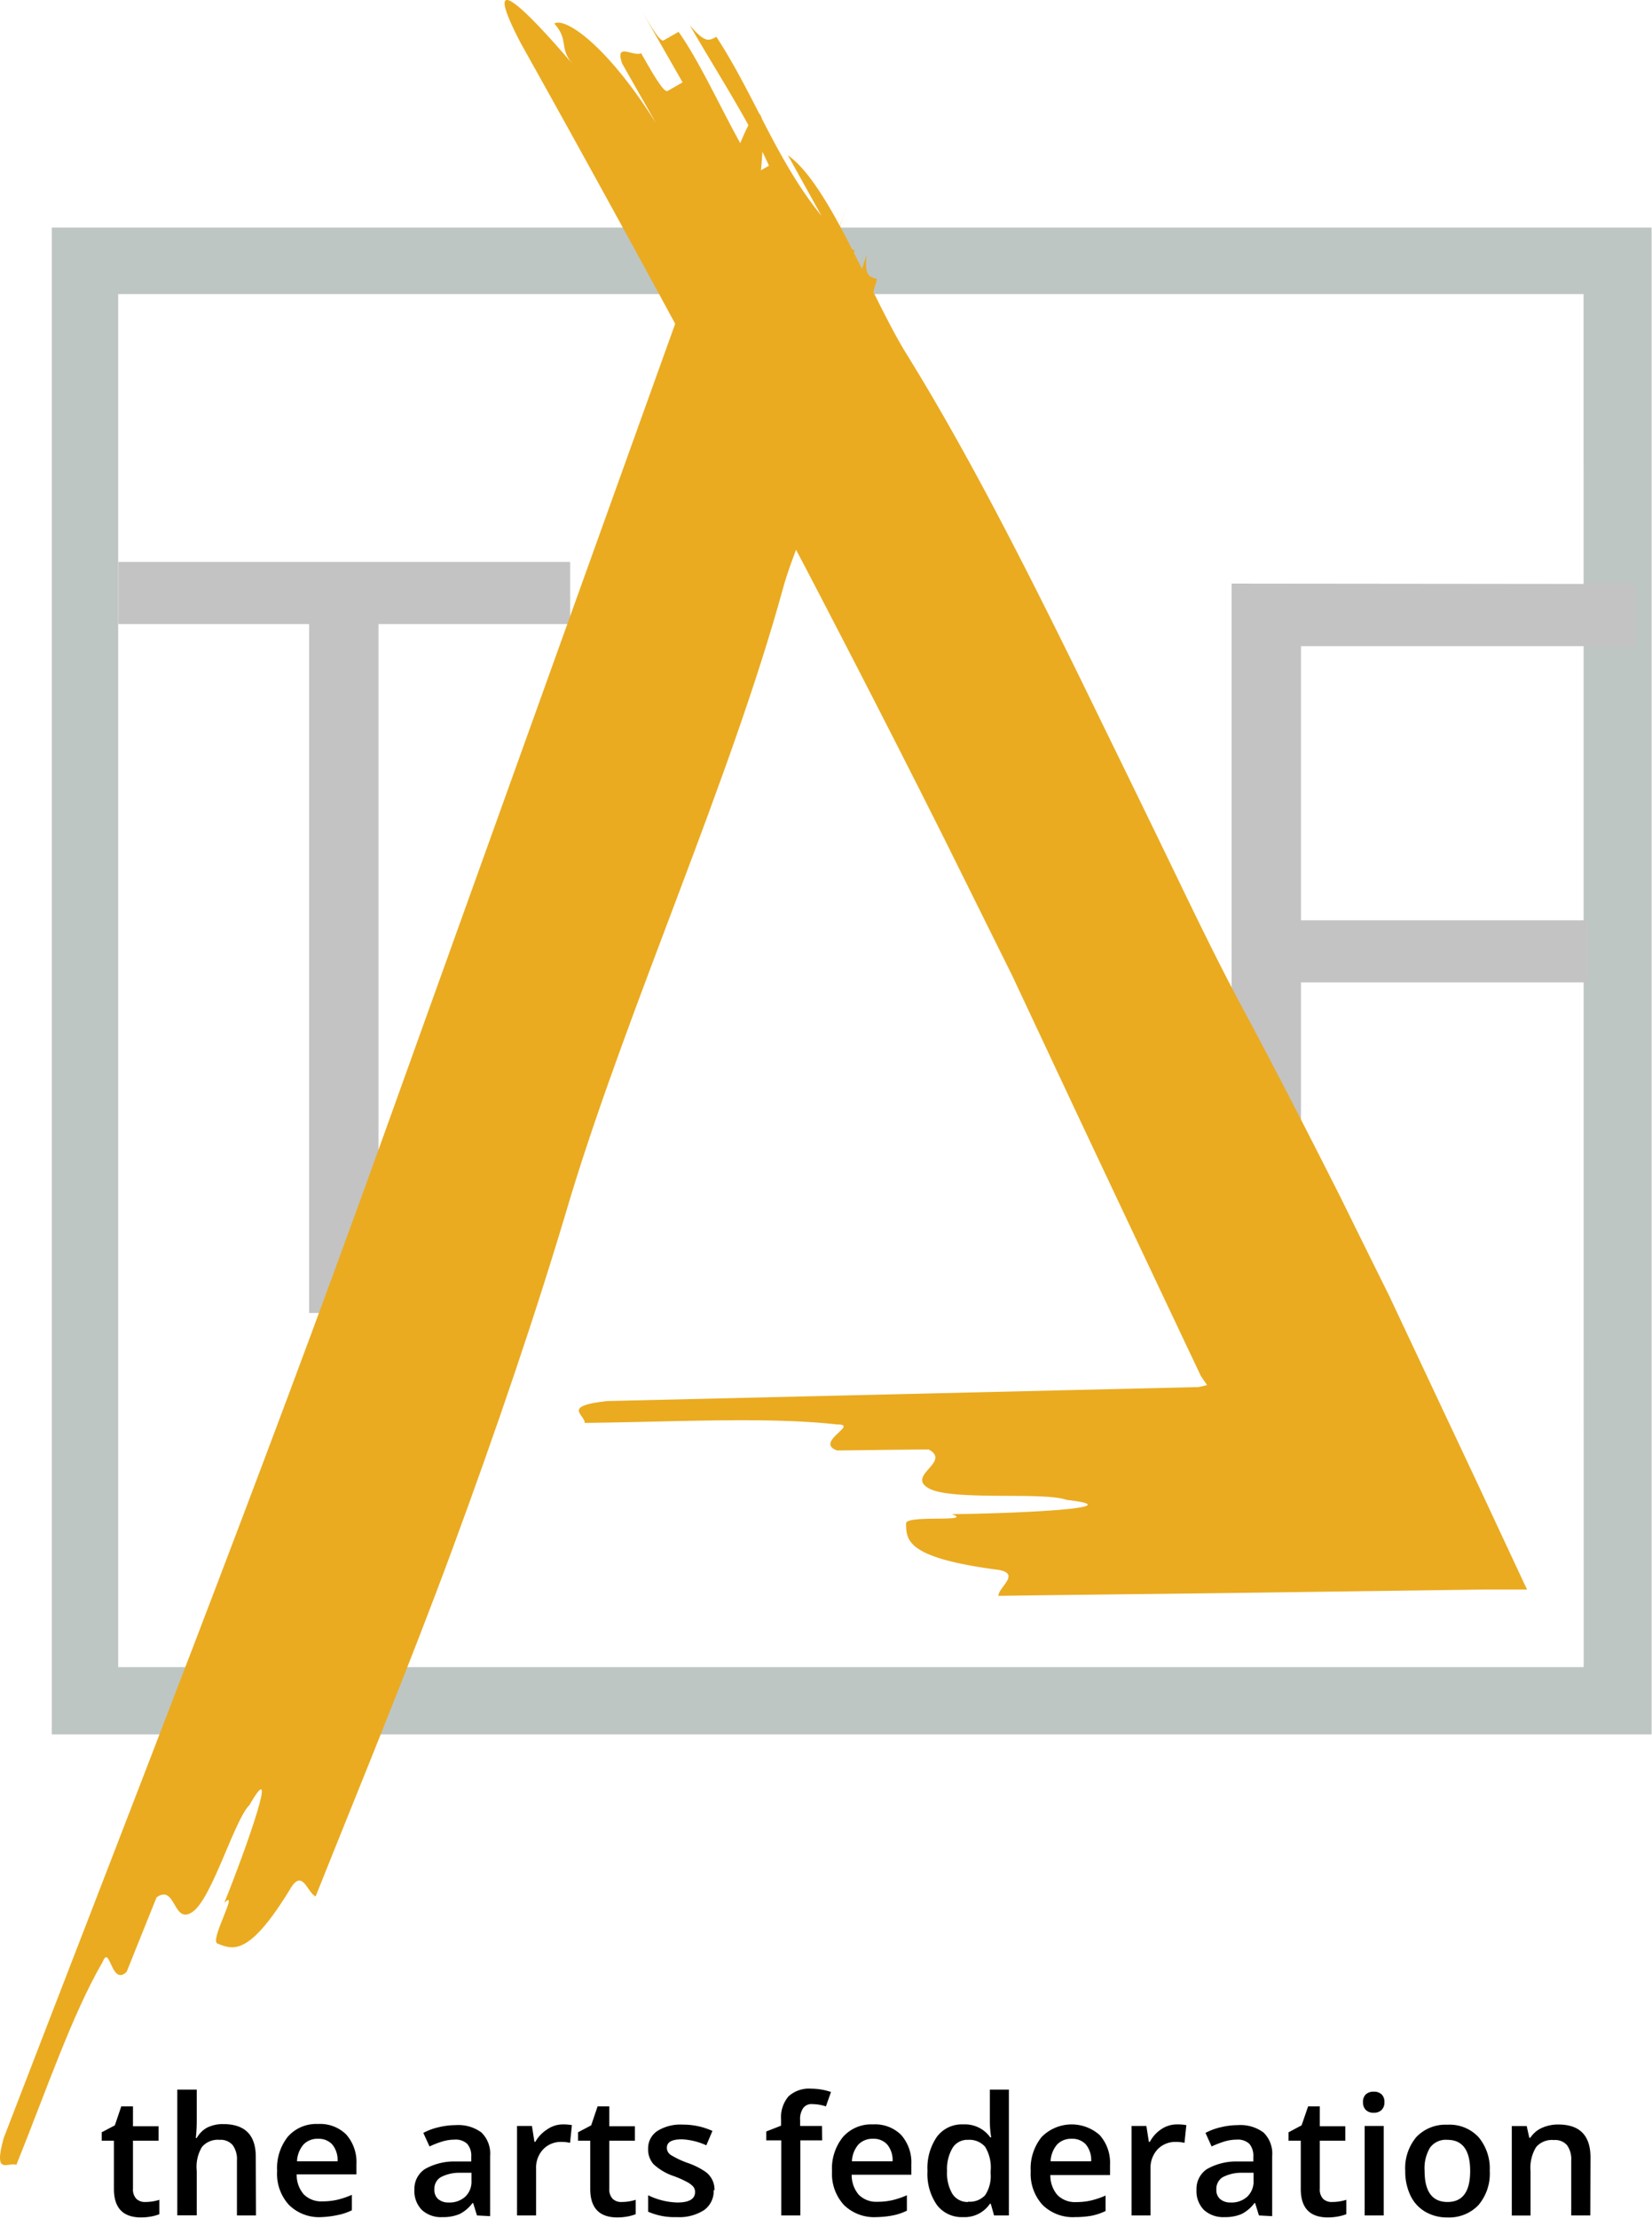
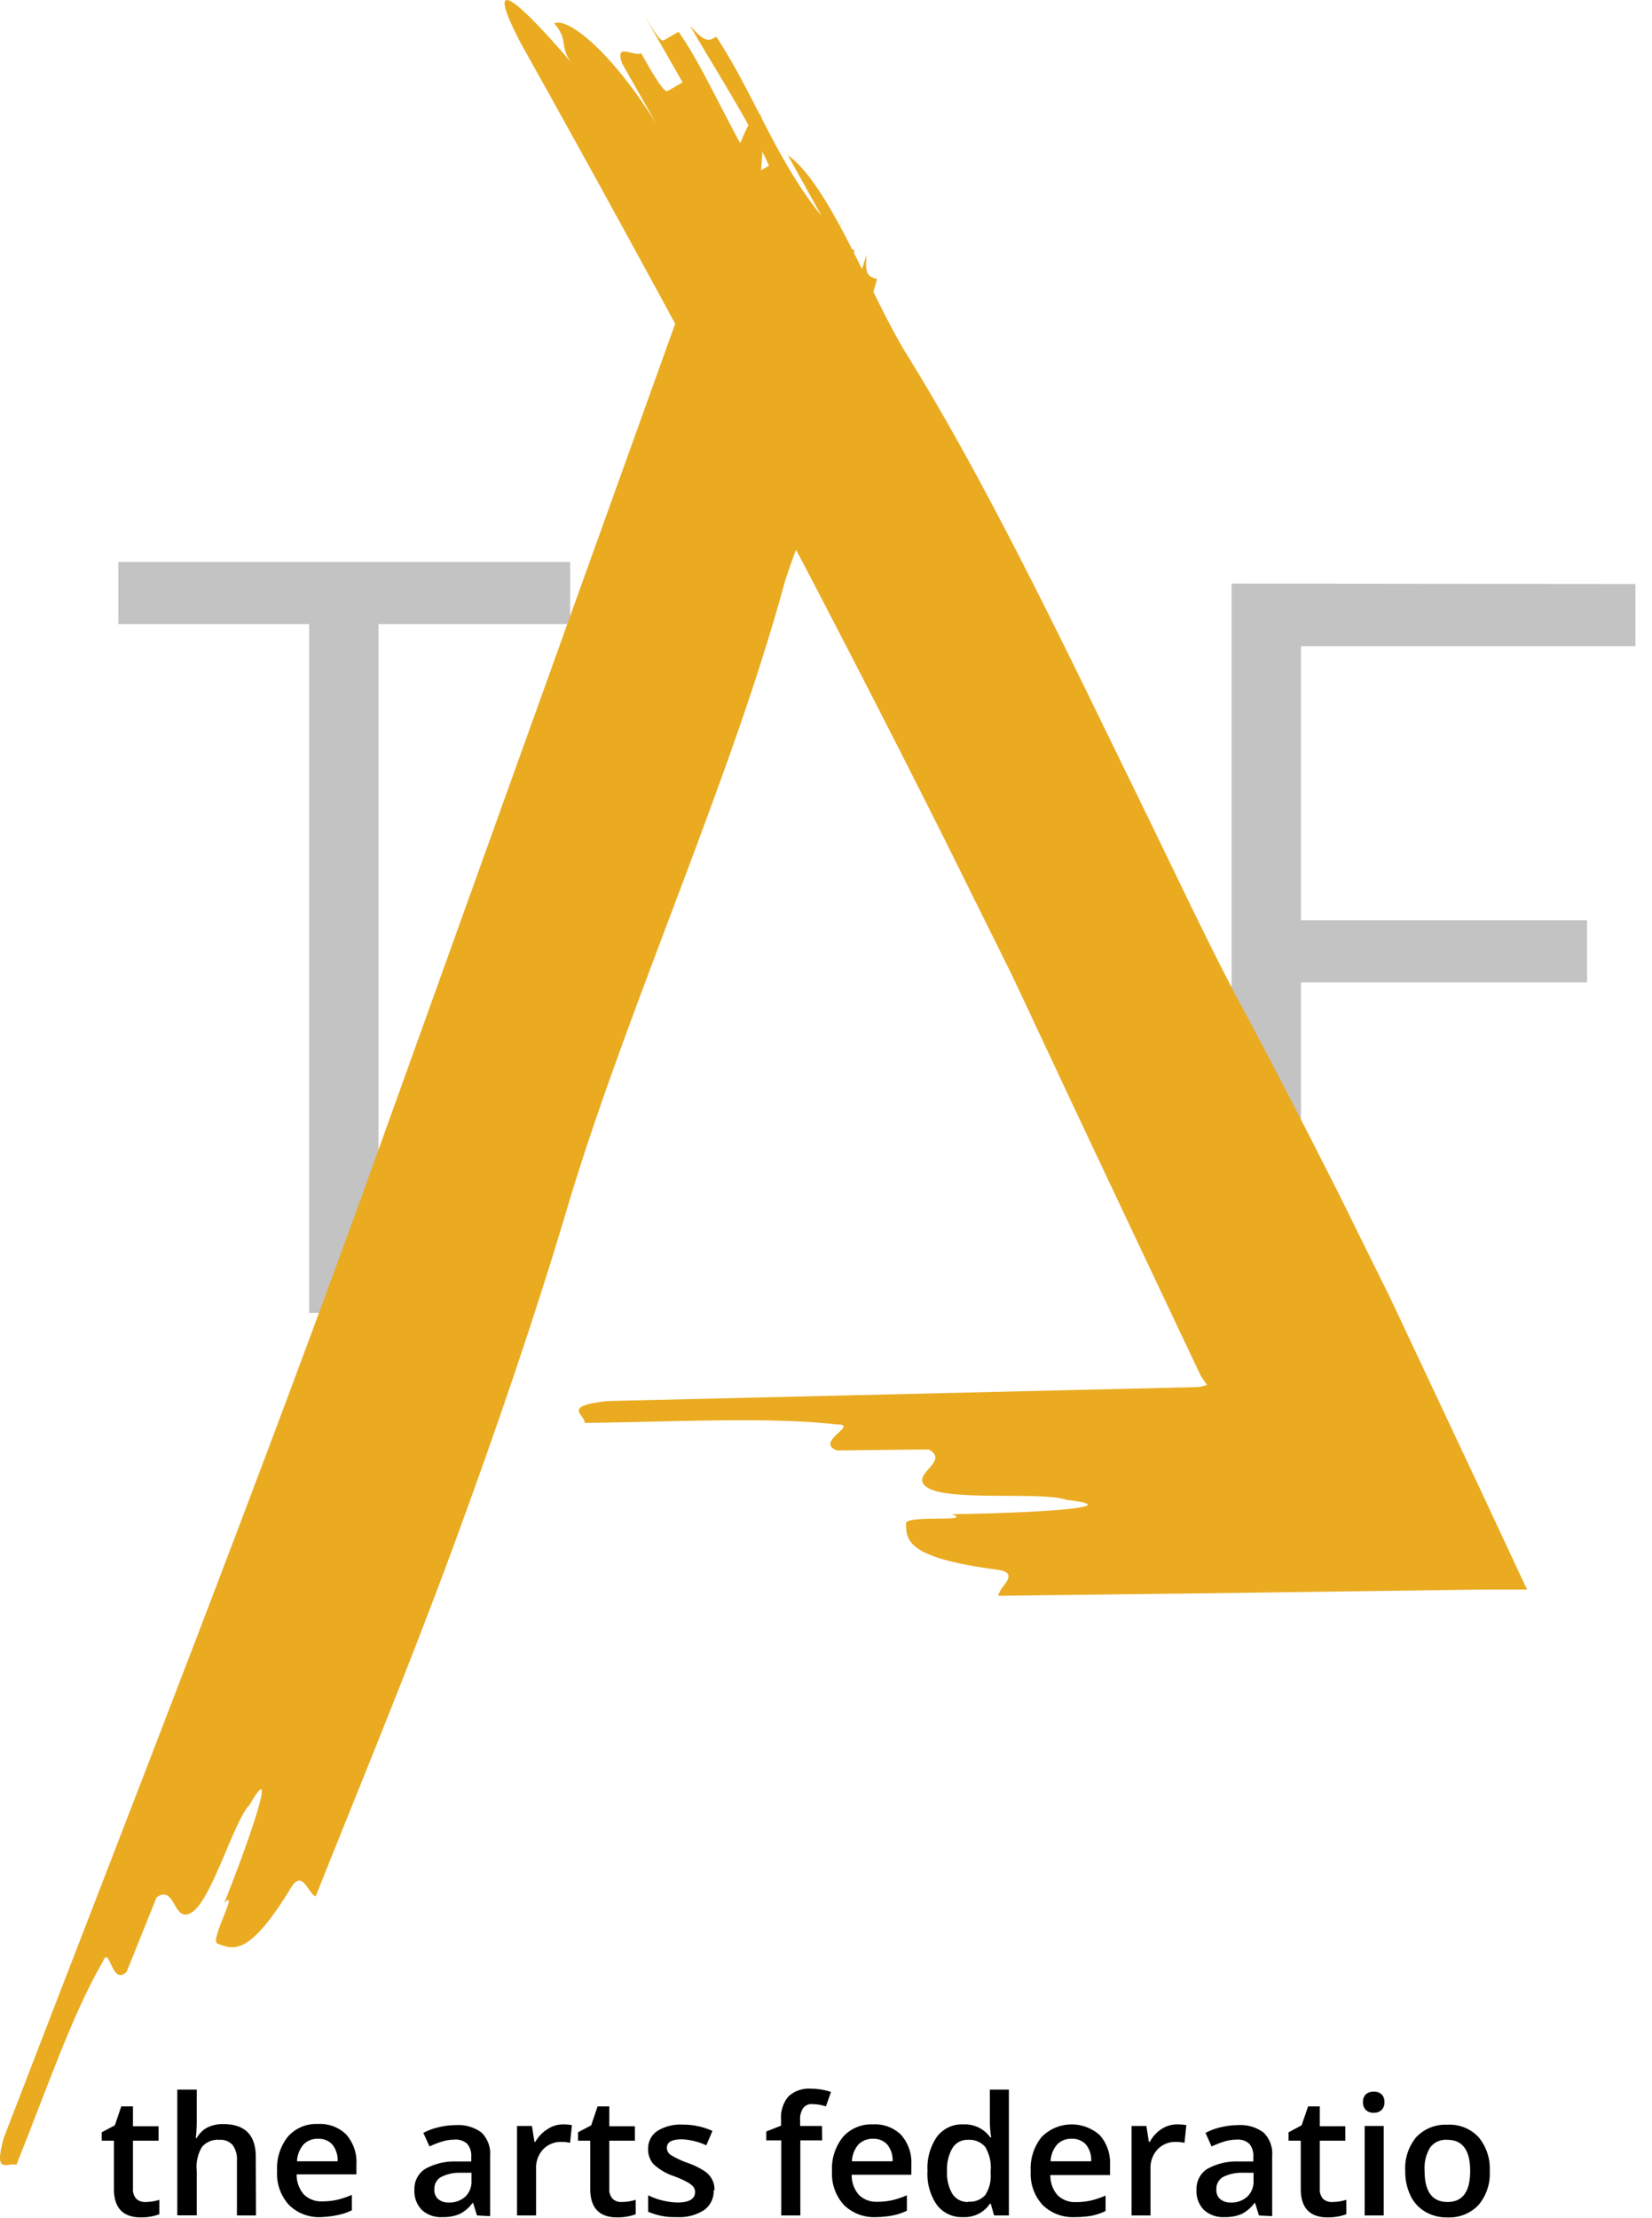
<svg xmlns="http://www.w3.org/2000/svg" xmlns:xlink="http://www.w3.org/1999/xlink" width="250" height="335.61" version="1.1" viewBox="0 0 250 335.61">
  <defs>
    <style>.a{fill:#c3c3c3;}.b{fill:#bec6c4;}.c{fill:#eaab21;}</style>
    <symbol id="a" viewBox="0 0 38.98 72.56">
      <path class="a" d="m0 72.56v-72.56h6.7v34.05h27.63v6h-27.63v26.47h32.3v6z" />
    </symbol>
    <symbol id="b" viewBox="0 0 43.63 72.56">
      <path class="a" d="m25.12 66.52h18.51v6h-43.63v-6h18.42v-66.52h6.7z" />
    </symbol>
  </defs>
  <g transform="scale(1.567)">
-     <path class="b" d="m5.002 21.974v145.5h154.5v-145.5zm147.94 139h-141.53v-132.58h141.52z" />
    <use transform="matrix(1 0 0 -1 118.94 128.91)" width="38.98" height="72.56" xlink:href="#a" />
    <use transform="matrix(1 0 0 -1 11.432 126.78)" width="43.63" height="72.56" xlink:href="#b" />
    <path class="c" d="m87.472 34.064c5.84 9.4 11.4 20.34 16.82 31.38 2.69 5.52 5.4 11.05 8 16.42s5.14 10.71 7.78 15.61c3.16 5.89 6.29 12 9.39 18.14q2.32 4.72 4.68 9.47 4.31 9.16 8.64 18.36l4.36 9.34 0.28 0.59c0.11 0.13 0 0.11-0.15 0.11h-4.09l-5.08 0.07-20.41 0.28c-7.18 0.09-14.31 0.16-21.27 0.26 0-0.84 2.19-2.13 0-2.51-8.88-1.16-8.9-2.84-8.92-4.49 0-0.84 6.65-0.08 4.42-0.89 6.65-0.07 17.72-0.61 11.07-1.38-2.22-0.81-11.07 0.13-13.29-1.11s2.19-2.54 0-3.75c-2.21 0-6.65 0.07-8.86 0.09-2.23-0.81 2.19-2.54 0-2.51-6.65-0.75-15.51-0.25-24.37-0.15 0-0.82-2.25-1.63 2.19-2.11l57.05-1.35a5.9 5.9 0 0 0 0.86-0.2l-0.59-0.85q-6-12.67-12-25.4l-6.21-13.24-6.51-13.12c-4.36-8.71-8.82-17.39-13.31-26q-13.57-25.76-27.69-51.01c-4.05-7.82 0.72-3 5.11 2.16-1.46-1.69-0.37-2.32-1.84-4 1.08-0.63 5.12 2.13 9.83 9.63l-3.28-5.77c-0.73-2.11 1.09-0.62 1.83-1 1.1 1.92 2.19 3.85 2.56 3.65s1.08-0.63 1.45-0.83l-4.4-7.7c1.1 1.92 2.21 3.85 2.56 3.65l1.45-0.83c2.58 3.64 5.13 9.85 7.65 13.54l1.08-0.61c-1.8-4.09-5.43-9.69-7.64-13.56 1.48 1.73 1.82 1.51 2.56 1.11 3.67 5.6 5.84 12 10.15 17.28l-3.24-5.84c3.98 2.81 7.91 13.38 11.38 19.07z" />
    <path class="c" d="m75.632 56.764c-5.11 18.62-14.83 40.12-20.51 58.74-3.31 11.22-7.25 22.73-11.45 34.12s-8.86 22.64-13.19 33.49c-0.77-0.31-1.22-2.58-2.32-0.94-4.07 6.74-5.62 6.11-7.17 5.49-0.77-0.31 2.18-5.4 0.67-3.93 2.17-5.39 5.39-14.57 2.44-9.46-1.49 1.49-3.6 9-5.5 10.33s-1.6-2.73-3.48-1.4c-0.72 1.81-2.18 5.4-2.89 7.19-1.5 1.47-1.61-2.75-2.32-0.95-2.95 5.07-5.44 12.42-8.33 19.59-0.78-0.32-2.27 1.16-1.22-2.6 12.16-31.59 24.72-63.51 36.33-95.8l34.63-96.4c2.87-7.18 2.59-1.16 1.91 4.74 0.22-2 1.42-1.57 1.64-3.54 1.18 0.41 1.93 4.75-0.18 12.21l1.88-5.5c1-1.7 1.18 0.4 2 0.68-0.63 1.84-1.26 3.66-0.87 3.81l1.59 0.54c0.62-1.85 1.88-5.51 2.5-7.35-0.62 1.84-1.25 3.66-0.85 3.81l1.59 0.53c-0.87 3.82-3.54 9.05-4.42 12.86l1.18 0.41c1.67-3.54 3.16-9.18 4.41-12.86-0.23 2 0.17 2.12 1 2.37-1.5 5.66-4.59 10.76-5.31 16.67l1.92-5.5c0.69 4.37-4.14 13.01-5.68 18.65z" />
    <path d="m14.052 212.62a4.46 4.46 0 0 0 1.34-0.21v1.39a4.19 4.19 0 0 1-0.78 0.22 5.47 5.47 0 0 1-1 0.09c-1.74 0-2.61-0.92-2.61-2.75v-4.66h-1.18v-0.81l1.27-0.67 0.62-1.83h1.13v1.92h2.47v1.39h-2.47v4.63a1.31 1.31 0 0 0 0.34 1 1.2 1.2 0 0 0 0.87 0.29z" />
    <path d="m24.722 213.92h-1.84v-5.3a2.3 2.3 0 0 0-0.41-1.49 1.53 1.53 0 0 0-1.27-0.51 2 2 0 0 0-1.7 0.69 3.73 3.73 0 0 0-0.5 2.31v4.29h-1.88v-12.14h1.88v3.08a15 15 0 0 1-0.09 1.59h0.09a2.56 2.56 0 0 1 1-1 3.38 3.38 0 0 1 1.56-0.34q3.14 0 3.14 3.16z" />
    <path d="m31.052 214.08a4.13 4.13 0 0 1-3.15-1.18 4.45 4.45 0 0 1-1.14-3.28 4.88 4.88 0 0 1 1.05-3.32 3.65 3.65 0 0 1 2.9-1.21 3.59 3.59 0 0 1 2.71 1 4 4 0 0 1 1 2.86v1h-5.77a2.85 2.85 0 0 0 0.68 1.93 2.37 2.37 0 0 0 1.8 0.68 6.47 6.47 0 0 0 1.43-0.15 8.2 8.2 0 0 0 1.42-0.48v1.49a5.46 5.46 0 0 1-1.36 0.46 9.13 9.13 0 0 1-1.57 0.2zm-0.34-7.56a1.84 1.84 0 0 0-1.4 0.55 2.67 2.67 0 0 0-0.63 1.62h3.92a2.38 2.38 0 0 0-0.51-1.62 1.76 1.76 0 0 0-1.38-0.55z" />
    <path d="m46.062 213.92-0.37-1.2h-0.06a3.53 3.53 0 0 1-1.26 1.07 4 4 0 0 1-1.63 0.29 2.71 2.71 0 0 1-2-0.69 2.57 2.57 0 0 1-0.72-1.94 2.29 2.29 0 0 1 1-2 5.74 5.74 0 0 1 3-0.74h1.49v-0.46a1.76 1.76 0 0 0-0.39-1.24 1.6 1.6 0 0 0-1.2-0.41 4.12 4.12 0 0 0-1.27 0.2 8.62 8.62 0 0 0-1.17 0.46l-0.6-1.31a5.88 5.88 0 0 1 1.54-0.56 7 7 0 0 1 1.58-0.19 3.74 3.74 0 0 1 2.49 0.71 2.83 2.83 0 0 1 0.84 2.26v5.82zm-2.74-1.25a2.26 2.26 0 0 0 1.61-0.56 2 2 0 0 0 0.6-1.56v-0.75h-1.11a3.83 3.83 0 0 0-1.88 0.44 1.3 1.3 0 0 0-0.59 1.18 1.15 1.15 0 0 0 0.34 0.9 1.48 1.48 0 0 0 1.03 0.35z" />
    <path d="m54.312 205.13a4.71 4.71 0 0 1 0.92 0.07l-0.18 1.71a3.59 3.59 0 0 0-0.81-0.09 2.36 2.36 0 0 0-1.79 0.72 2.58 2.58 0 0 0-0.68 1.87v4.51h-1.84v-8.64h1.44l0.24 1.53h0.09a3.36 3.36 0 0 1 1.13-1.19 2.65 2.65 0 0 1 1.48-0.49z" />
    <path d="m60.052 212.62a4.46 4.46 0 0 0 1.34-0.21v1.39a4.19 4.19 0 0 1-0.78 0.22 5.47 5.47 0 0 1-1 0.09c-1.74 0-2.61-0.92-2.61-2.75v-4.66h-1.18v-0.81l1.27-0.67 0.62-1.83h1.13v1.92h2.47v1.39h-2.47v4.63a1.31 1.31 0 0 0 0.34 1 1.2 1.2 0 0 0 0.87 0.29z" />
    <path d="m68.922 211.46a2.24 2.24 0 0 1-0.92 1.94 4.4 4.4 0 0 1-2.64 0.68 6.33 6.33 0 0 1-2.77-0.52v-1.59a6.76 6.76 0 0 0 2.83 0.7c1.13 0 1.7-0.34 1.7-1a0.8 0.8 0 0 0-0.19-0.55 2.3 2.3 0 0 0-0.62-0.45 9.76 9.76 0 0 0-1.19-0.53 5.47 5.47 0 0 1-2-1.16 2.13 2.13 0 0 1-0.53-1.5 2 2 0 0 1 0.9-1.72 4.2 4.2 0 0 1 2.43-0.61 6.86 6.86 0 0 1 2.88 0.61l-0.59 1.39a6.34 6.34 0 0 0-2.35-0.58c-1 0-1.46 0.27-1.46 0.83a0.82 0.82 0 0 0 0.38 0.68 8.52 8.52 0 0 0 1.66 0.78 7.22 7.22 0 0 1 1.56 0.76 2.11 2.11 0 0 1 1 1.87z" />
    <path d="m79.402 206.67h-2.11v7.25h-1.84v-7.25h-1.45v-0.86l1.43-0.56v-0.56a3.14 3.14 0 0 1 0.72-2.27 2.93 2.93 0 0 1 2.19-0.74 6 6 0 0 1 1.91 0.32l-0.49 1.39a4.37 4.37 0 0 0-1.29-0.22 1 1 0 0 0-0.91 0.39 1.87 1.87 0 0 0-0.29 1.16v0.56h2.11z" />
    <path d="m84.642 214.08a4.16 4.16 0 0 1-3.15-1.18 4.45 4.45 0 0 1-1.14-3.24 4.83 4.83 0 0 1 1.06-3.32 3.63 3.63 0 0 1 2.9-1.21 3.56 3.56 0 0 1 2.7 1 4 4 0 0 1 1 2.86v1h-5.76a2.9 2.9 0 0 0 0.68 1.93 2.38 2.38 0 0 0 1.81 0.68 6.38 6.38 0 0 0 1.42-0.15 7.93 7.93 0 0 0 1.42-0.48v1.49a5.46 5.46 0 0 1-1.36 0.46 9.13 9.13 0 0 1-1.58 0.16zm-0.33-7.56a1.86 1.86 0 0 0-1.41 0.55 2.67 2.67 0 0 0-0.63 1.62h3.93a2.38 2.38 0 0 0-0.52-1.62 1.74 1.74 0 0 0-1.37-0.55z" />
    <path d="m93.002 214.08a3 3 0 0 1-2.52-1.17 5.23 5.23 0 0 1-0.91-3.29 5.3 5.3 0 0 1 0.92-3.31 3 3 0 0 1 2.54-1.18 3 3 0 0 1 2.6 1.25h0.09a10.69 10.69 0 0 1-0.13-1.47v-3.14h1.84v12.15h-1.43l-0.32-1.13h-0.08a2.94 2.94 0 0 1-2.6 1.29zm0.49-1.49a2 2 0 0 0 1.65-0.63 3.34 3.34 0 0 0 0.53-2.07v-0.27a3.83 3.83 0 0 0-0.53-2.32 2 2 0 0 0-1.66-0.68 1.67 1.67 0 0 0-1.49 0.78 4 4 0 0 0-0.53 2.24 3.9 3.9 0 0 0 0.51 2.19 1.72 1.72 0 0 0 1.52 0.79z" />
    <path d="m103.83 214.08a4.16 4.16 0 0 1-3.15-1.18 4.45 4.45 0 0 1-1.14-3.24 4.83 4.83 0 0 1 1.06-3.32 4.07 4.07 0 0 1 5.6-0.18 4 4 0 0 1 1 2.86v1h-5.76a2.85 2.85 0 0 0 0.68 1.93 2.38 2.38 0 0 0 1.81 0.68 6.38 6.38 0 0 0 1.42-0.15 8.2 8.2 0 0 0 1.42-0.48v1.49a5.46 5.46 0 0 1-1.36 0.46 9.13 9.13 0 0 1-1.58 0.13zm-0.34-7.56a1.84 1.84 0 0 0-1.4 0.55 2.67 2.67 0 0 0-0.63 1.62h3.92a2.38 2.38 0 0 0-0.51-1.62 1.75 1.75 0 0 0-1.38-0.55z" />
    <path d="m113.66 205.13a4.6 4.6 0 0 1 0.91 0.07l-0.18 1.71a3.59 3.59 0 0 0-0.81-0.09 2.37 2.37 0 0 0-1.79 0.72 2.62 2.62 0 0 0-0.68 1.87v4.51h-1.83v-8.64h1.43l0.24 1.53h0.1a3.33 3.33 0 0 1 1.12-1.23 2.68 2.68 0 0 1 1.49-0.45z" />
    <path d="m121.58 213.92-0.37-1.2h-0.06a3.53 3.53 0 0 1-1.26 1.07 4 4 0 0 1-1.62 0.29 2.75 2.75 0 0 1-2-0.69 2.57 2.57 0 0 1-0.72-1.94 2.3 2.3 0 0 1 1-2 5.73 5.73 0 0 1 3-0.74h1.49v-0.46a1.8 1.8 0 0 0-0.38-1.24 1.6 1.6 0 0 0-1.2-0.41 4.18 4.18 0 0 0-1.28 0.2 9.79 9.79 0 0 0-1.17 0.46l-0.59-1.31a5.88 5.88 0 0 1 1.54-0.56 6.86 6.86 0 0 1 1.57-0.19 3.74 3.74 0 0 1 2.49 0.71 2.83 2.83 0 0 1 0.84 2.26v5.82zm-2.73-1.25a2.23 2.23 0 0 0 1.6-0.56 2 2 0 0 0 0.61-1.56v-0.75h-1.11a3.85 3.85 0 0 0-1.89 0.44 1.32 1.32 0 0 0-0.59 1.18 1.15 1.15 0 0 0 0.34 0.9 1.5 1.5 0 0 0 1.04 0.35z" />
    <path d="m128.67 212.62a4.52 4.52 0 0 0 1.35-0.21v1.39a4.57 4.57 0 0 1-0.79 0.22 5.36 5.36 0 0 1-1 0.09c-1.74 0-2.61-0.92-2.61-2.75v-4.66h-1.18v-0.81l1.26-0.67 0.63-1.83h1.13v1.92h2.46v1.39h-2.46v4.63a1.3 1.3 0 0 0 0.33 1 1.2 1.2 0 0 0 0.88 0.29z" />
    <path d="m131.63 202.99a1 1 0 0 1 0.27-0.76 1.09 1.09 0 0 1 0.77-0.26 1.06 1.06 0 0 1 0.76 0.26 1 1 0 0 1 0.27 0.76 1 1 0 0 1-0.27 0.74 1 1 0 0 1-0.76 0.27 1 1 0 0 1-0.77-0.27 1 1 0 0 1-0.27-0.74zm2 10.93h-1.84v-8.64h1.84z" />
    <path d="m143.87 209.62a4.68 4.68 0 0 1-1.09 3.3 3.89 3.89 0 0 1-3 1.19 4.08 4.08 0 0 1-2.14-0.55 3.58 3.58 0 0 1-1.43-1.57 5.37 5.37 0 0 1-0.5-2.37 4.67 4.67 0 0 1 1.08-3.28 3.9 3.9 0 0 1 3-1.18 3.82 3.82 0 0 1 3 1.2 4.72 4.72 0 0 1 1.08 3.26zm-6.29 0c0 2 0.74 3 2.21 3s2.19-1 2.19-3-0.74-3-2.2-3a1.88 1.88 0 0 0-1.68 0.76 3.87 3.87 0 0 0-0.52 2.24z" />
-     <path d="m153.58 213.92h-1.84v-5.3a2.3 2.3 0 0 0-0.41-1.49 1.53 1.53 0 0 0-1.27-0.49 2 2 0 0 0-1.71 0.68 3.81 3.81 0 0 0-0.54 2.31v4.3h-1.81v-8.64h1.44l0.25 1.13h0.1a2.59 2.59 0 0 1 1.11-0.95 3.77 3.77 0 0 1 1.59-0.33q3.1 0 3.11 3.16z" />
  </g>
</svg>